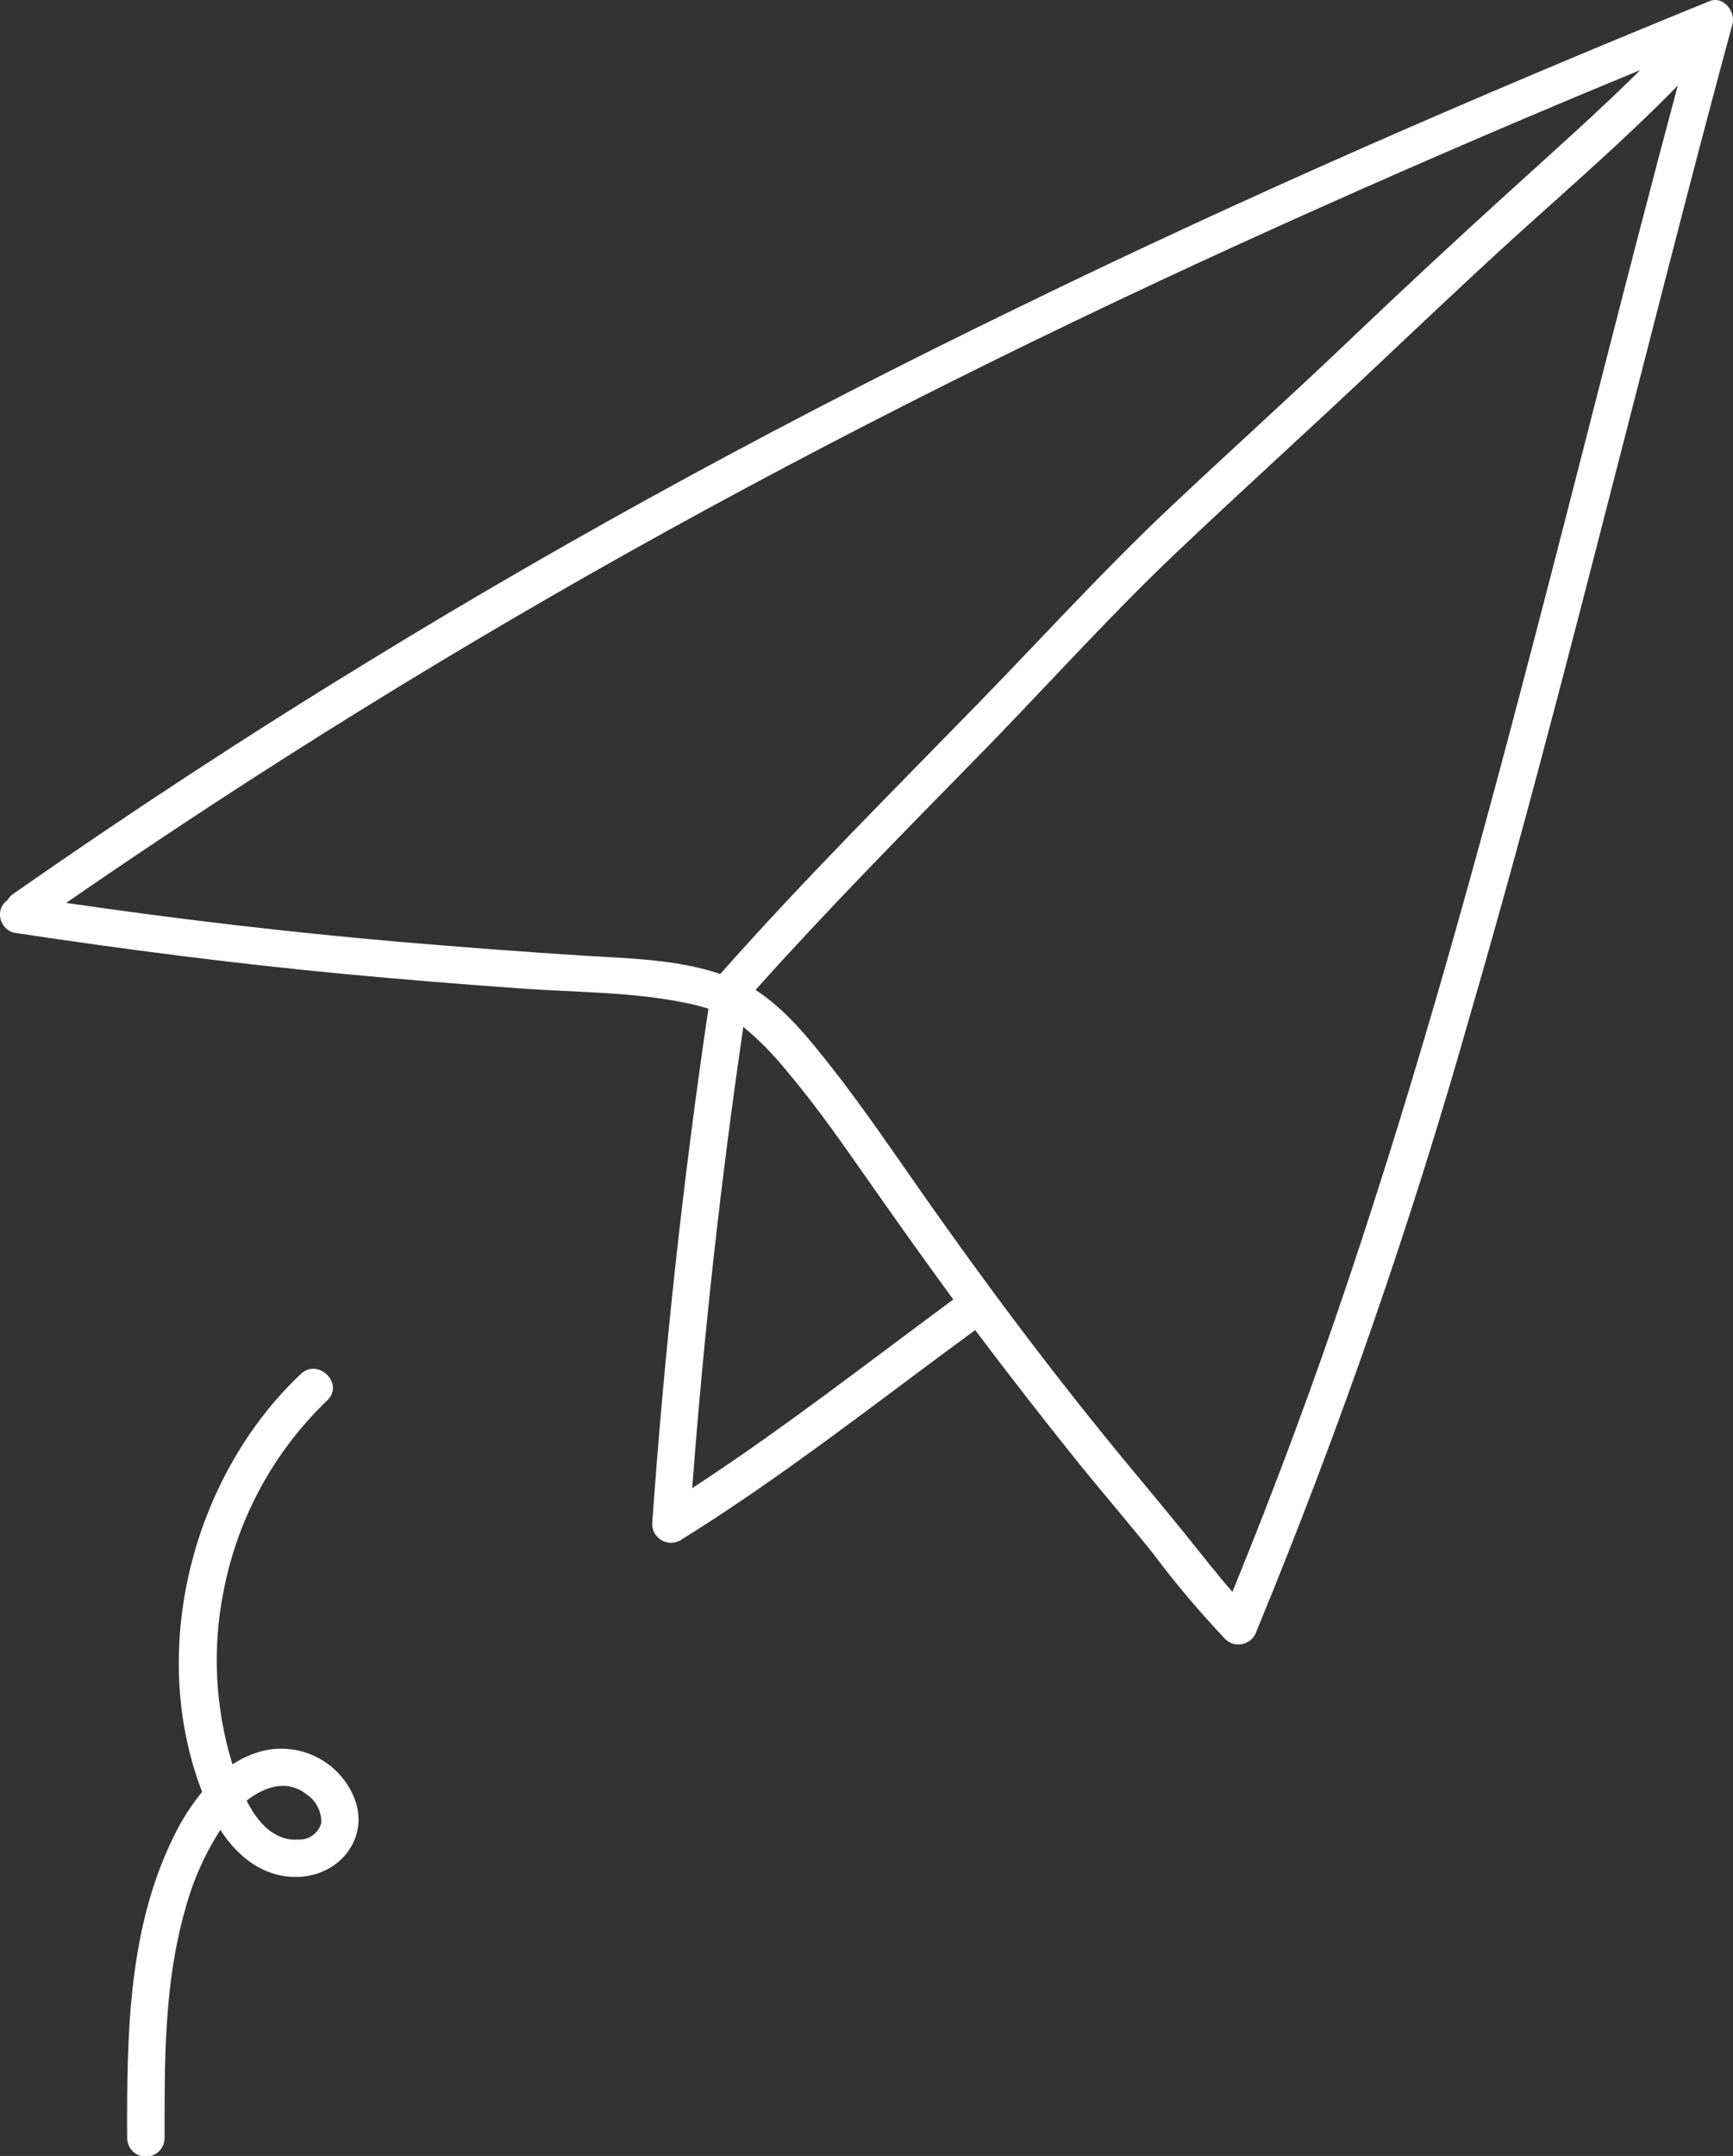
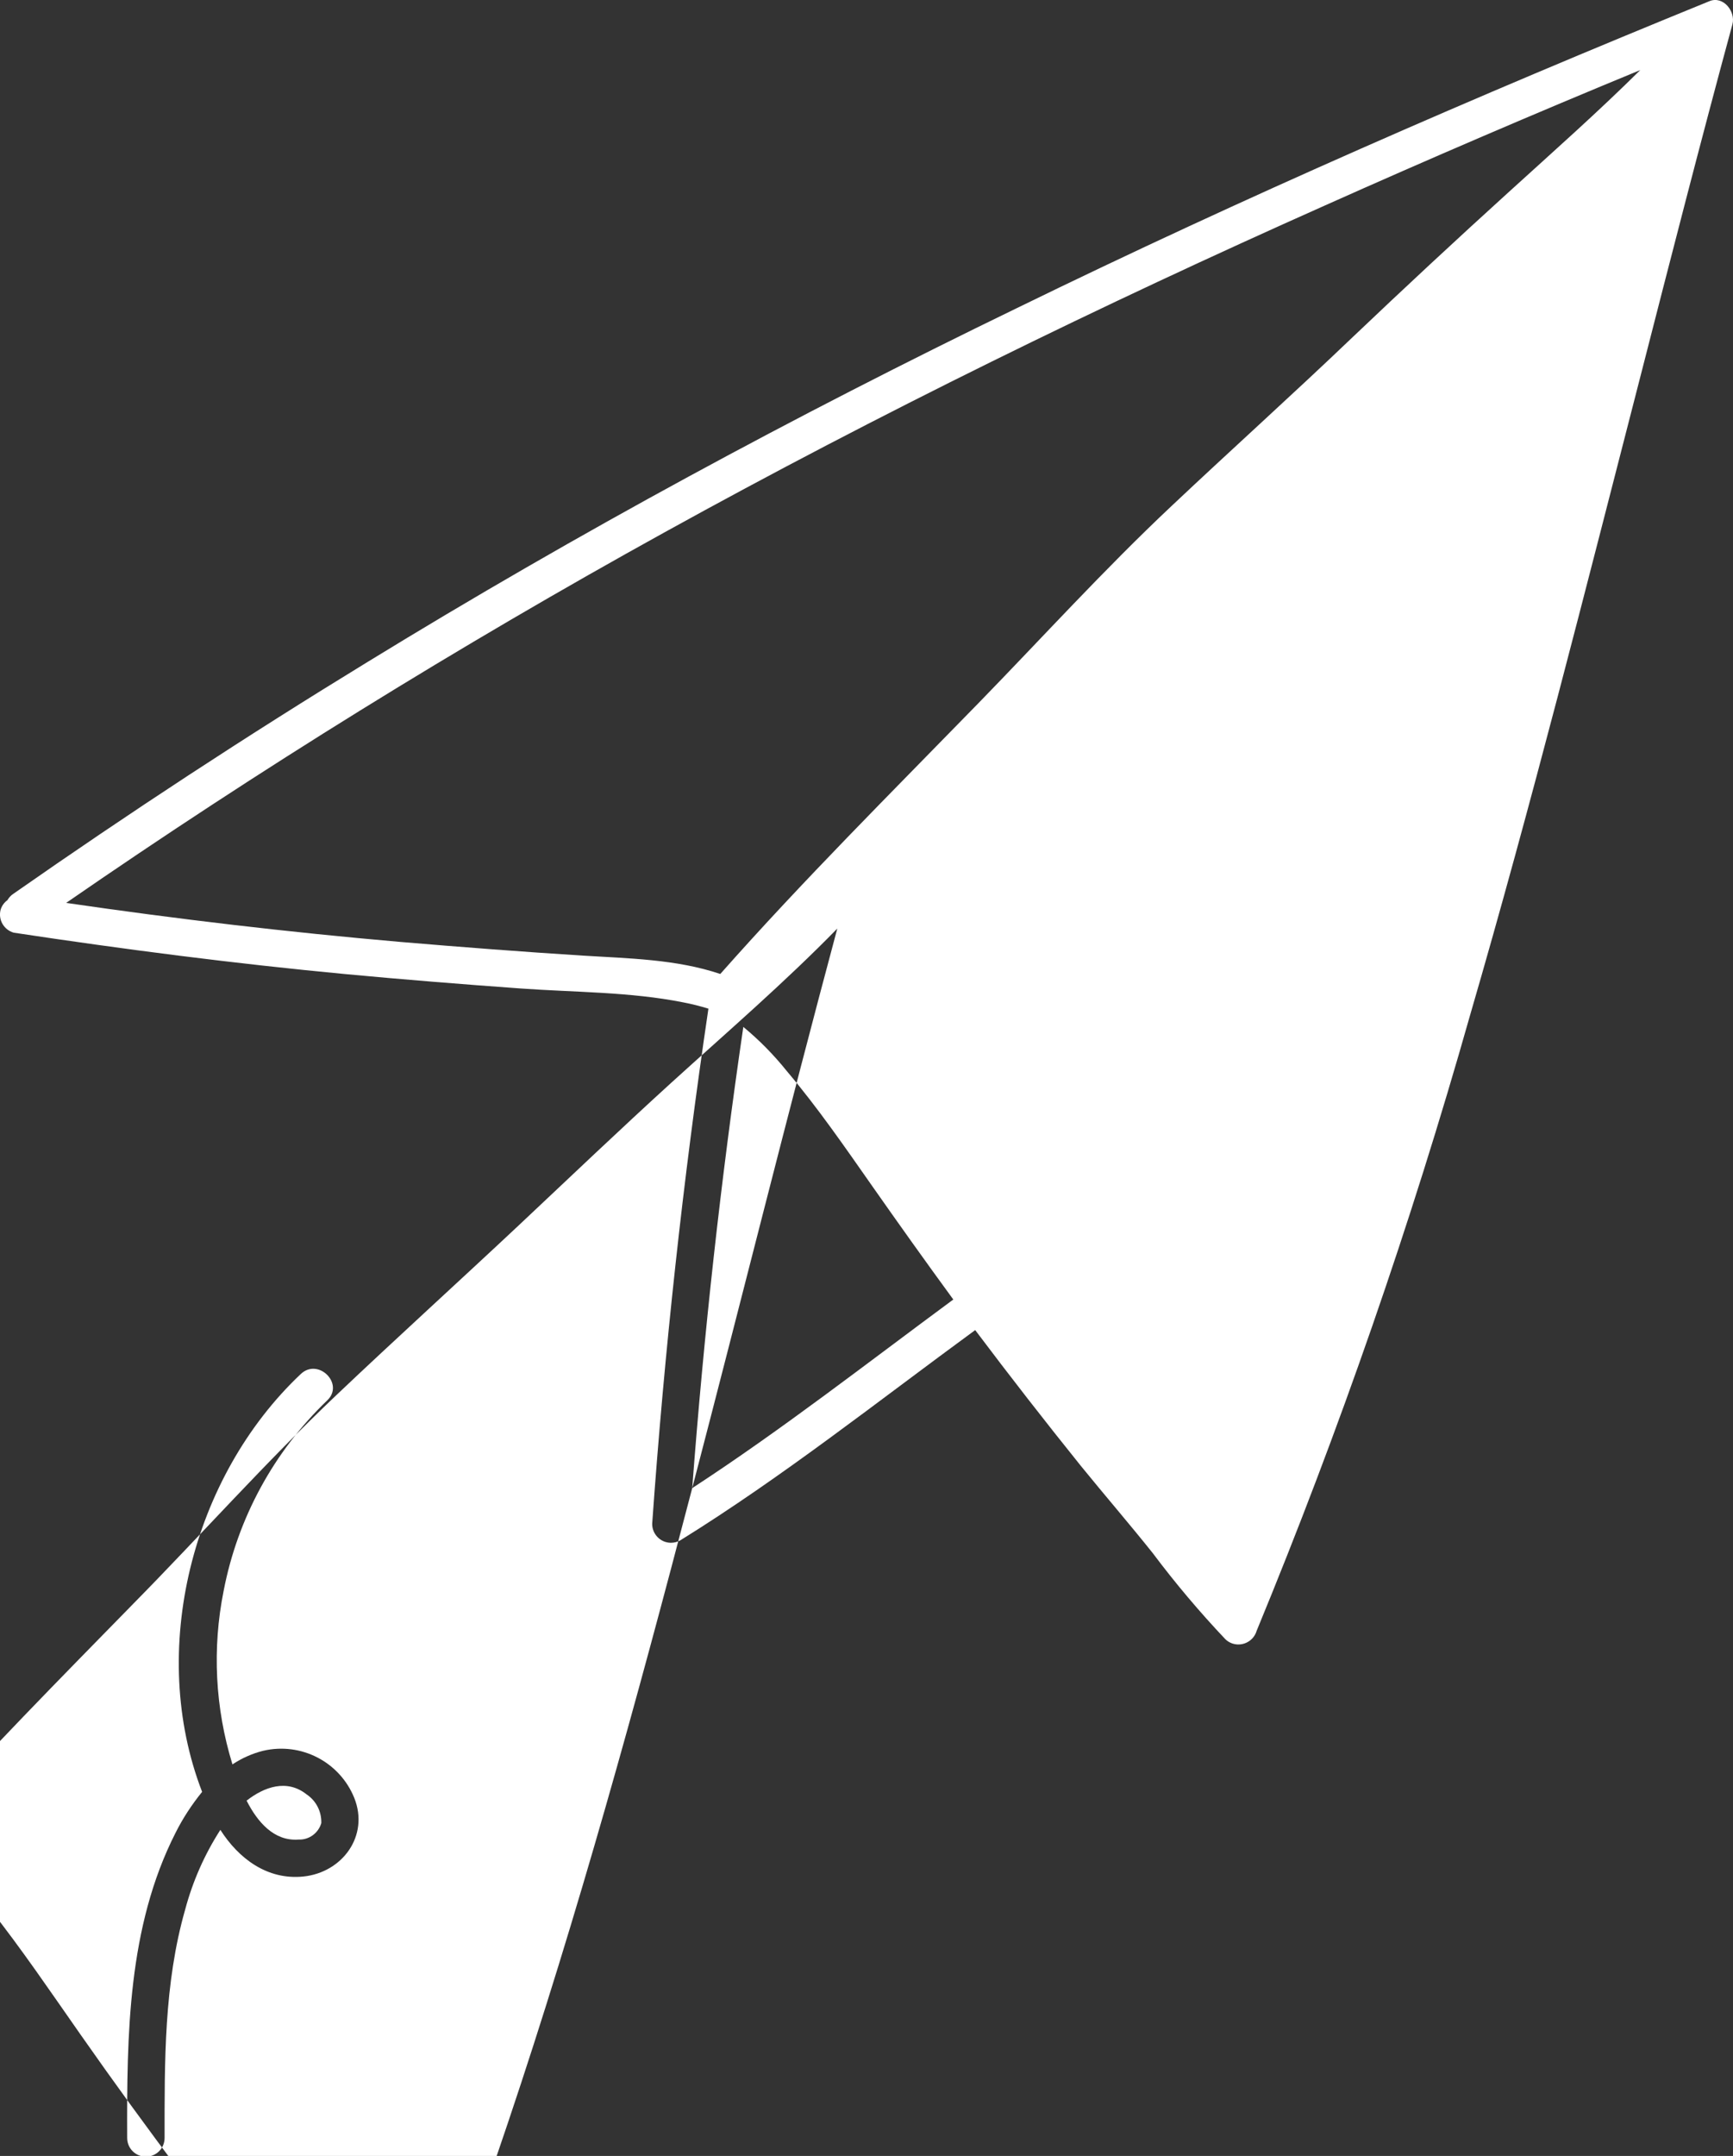
<svg xmlns="http://www.w3.org/2000/svg" id="Ebene_1" version="1.1" viewBox="0 0 151.94 188.95">
  <rect x="0" y="0" width="151.94" height="188.95" fill="#333333" stroke="none" />
  <defs>
    <style> .st0 { fill: #fff; } </style>
  </defs>
  <g id="Layer_2">
    <g id="Layer_1-2">
-       <path class="st0" d="M149.88.1c-20.5,8.35-40.81,17.18-60.72,26.9-19.44,9.42-38.48,19.7-56.91,31-10.57,6.46-20.93,13.24-31.09,20.34-.21.14-.38.33-.51.55-.29.21-.5.51-.6.85-.22.87.29,1.75,1.15,2,9.66,1.46,19.35,2.71,29.08,3.63,5.11.48,10.24.89,15.36,1.26,4.72.34,9.62.29,14.27,1.22.74.14,1.48.33,2.2.55-2.22,14.98-3.86,30.03-4.93,45.14-.01.91.72,1.66,1.63,1.67.29,0,.58-.07.83-.21,9-5.58,17.33-12.19,25.86-18.43,3.01,4,6.1,7.97,9.27,11.91,2.08,2.56,4.24,5.06,6.3,7.64,1.97,2.63,4.1,5.15,6.36,7.54.66.64,1.71.61,2.35-.05.18-.19.32-.42.39-.67,7.27-17.61,13.52-35.62,18.71-53.94,5.41-18.57,10.12-37.3,14.94-56,2.64-10.3,5.28-20.6,8.07-30.87.3-1.13-.81-2.52-2.01-2.03ZM51.09,83.75c-5.35-.34-10.7-.75-16-1.2-9.8-.85-19.56-2-29.29-3.42,16.93-11.69,34.42-22.51,52.47-32.48,18.86-10.42,38.24-19.89,57.91-28.65,9.15-4.09,18.36-8.04,27.63-11.86-3.72,3.69-7.67,7.18-11.54,10.7-4.62,4.19-9.19,8.44-13.7,12.73-5.23,5-10.61,9.83-15.87,14.79-5.89,5.54-11.31,11.51-16.94,17.29-7.62,7.82-15.37,15.53-22.61,23.71-3.85-1.3-8.06-1.36-12.06-1.61ZM60.69,130.42c1.02-13.53,2.51-27,4.48-40.42,1.41,1.16,2.69,2.47,3.83,3.89,2.69,3.18,5.06,6.62,7.43,10s4.73,6.69,7.15,10c-7.58,5.59-15.02,11.4-22.89,16.53ZM134.38,56.54c-4.88,18.69-10,37.31-16.16,55.63-3.09,9.22-6.48,18.33-10.17,27.34-1.39-1.58-2.69-3.27-4-4.89-1.68-2.08-3.39-4.13-5.1-6.19-6.4-7.73-12.43-15.76-18.2-24-2.62-3.74-5.17-7.51-8-11.09-1.88-2.38-3.92-4.92-6.51-6.58,6.17-6.9,12.68-13.49,19.15-20.1,5.96-6.05,11.61-12.41,17.79-18.27,5.27-5,10.68-9.9,16-14.89,4.46-4.19,8.87-8.4,13.4-12.52,4.87-4.42,9.91-8.76,14.52-13.48-4.38,16.32-8.45,32.71-12.72,49.04ZM23.07,153.44c-.96.24-1.87.65-2.69,1.19-1.52-4.93-1.79-10.16-.77-15.22,1.23-6.37,4.4-12.19,9.08-16.68,1.53-1.45-.79-3.76-2.32-2.31-9.54,9-13.43,24.25-8.65,36.62-.9,1.11-1.69,2.31-2.33,3.59-4.19,8.24-4.27,17.71-4.24,26.74,0,.91.73,1.64,1.64,1.64.91,0,1.64-.73,1.64-1.64,0-6.68-.06-13.49,1.8-20,.66-2.48,1.7-4.84,3.09-7,1.6,2.51,4.11,4.41,7.27,4.09,3.42-.35,5.8-3.56,4.47-6.89-1.28-3.16-4.67-4.91-7.99-4.13ZM28.17,159.78c-.26.88-1.08,1.48-2,1.44-2.17.16-3.61-1.57-4.55-3.41,1.55-1.21,3.53-1.92,5.26-.55.84.56,1.32,1.51,1.29,2.52Z" />
+       <path class="st0" d="M149.88.1c-20.5,8.35-40.81,17.18-60.72,26.9-19.44,9.42-38.48,19.7-56.91,31-10.57,6.46-20.93,13.24-31.09,20.34-.21.14-.38.33-.51.55-.29.21-.5.51-.6.85-.22.87.29,1.75,1.15,2,9.66,1.46,19.35,2.71,29.08,3.63,5.11.48,10.24.89,15.36,1.26,4.72.34,9.62.29,14.27,1.22.74.14,1.48.33,2.2.55-2.22,14.98-3.86,30.03-4.93,45.14-.01.91.72,1.66,1.63,1.67.29,0,.58-.07.83-.21,9-5.58,17.33-12.19,25.86-18.43,3.01,4,6.1,7.97,9.27,11.91,2.08,2.56,4.24,5.06,6.3,7.64,1.97,2.63,4.1,5.15,6.36,7.54.66.64,1.71.61,2.35-.05.18-.19.32-.42.39-.67,7.27-17.61,13.52-35.62,18.71-53.94,5.41-18.57,10.12-37.3,14.94-56,2.64-10.3,5.28-20.6,8.07-30.87.3-1.13-.81-2.52-2.01-2.03ZM51.09,83.75c-5.35-.34-10.7-.75-16-1.2-9.8-.85-19.56-2-29.29-3.42,16.93-11.69,34.42-22.51,52.47-32.48,18.86-10.42,38.24-19.89,57.91-28.65,9.15-4.09,18.36-8.04,27.63-11.86-3.72,3.69-7.67,7.18-11.54,10.7-4.62,4.19-9.19,8.44-13.7,12.73-5.23,5-10.61,9.83-15.87,14.79-5.89,5.54-11.31,11.51-16.94,17.29-7.62,7.82-15.37,15.53-22.61,23.71-3.85-1.3-8.06-1.36-12.06-1.61ZM60.69,130.42c1.02-13.53,2.51-27,4.48-40.42,1.41,1.16,2.69,2.47,3.83,3.89,2.69,3.18,5.06,6.62,7.43,10s4.73,6.69,7.15,10c-7.58,5.59-15.02,11.4-22.89,16.53Zc-4.88,18.69-10,37.31-16.16,55.63-3.09,9.22-6.48,18.33-10.17,27.34-1.39-1.58-2.69-3.27-4-4.89-1.68-2.08-3.39-4.13-5.1-6.19-6.4-7.73-12.43-15.76-18.2-24-2.62-3.74-5.17-7.51-8-11.09-1.88-2.38-3.92-4.92-6.51-6.58,6.17-6.9,12.68-13.49,19.15-20.1,5.96-6.05,11.61-12.41,17.79-18.27,5.27-5,10.68-9.9,16-14.89,4.46-4.19,8.87-8.4,13.4-12.52,4.87-4.42,9.91-8.76,14.52-13.48-4.38,16.32-8.45,32.71-12.72,49.04ZM23.07,153.44c-.96.24-1.87.65-2.69,1.19-1.52-4.93-1.79-10.16-.77-15.22,1.23-6.37,4.4-12.19,9.08-16.68,1.53-1.45-.79-3.76-2.32-2.31-9.54,9-13.43,24.25-8.65,36.62-.9,1.11-1.69,2.31-2.33,3.59-4.19,8.24-4.27,17.71-4.24,26.74,0,.91.73,1.64,1.64,1.64.91,0,1.64-.73,1.64-1.64,0-6.68-.06-13.49,1.8-20,.66-2.48,1.7-4.84,3.09-7,1.6,2.51,4.11,4.41,7.27,4.09,3.42-.35,5.8-3.56,4.47-6.89-1.28-3.16-4.67-4.91-7.99-4.13ZM28.17,159.78c-.26.88-1.08,1.48-2,1.44-2.17.16-3.61-1.57-4.55-3.41,1.55-1.21,3.53-1.92,5.26-.55.84.56,1.32,1.51,1.29,2.52Z" />
    </g>
  </g>
</svg>